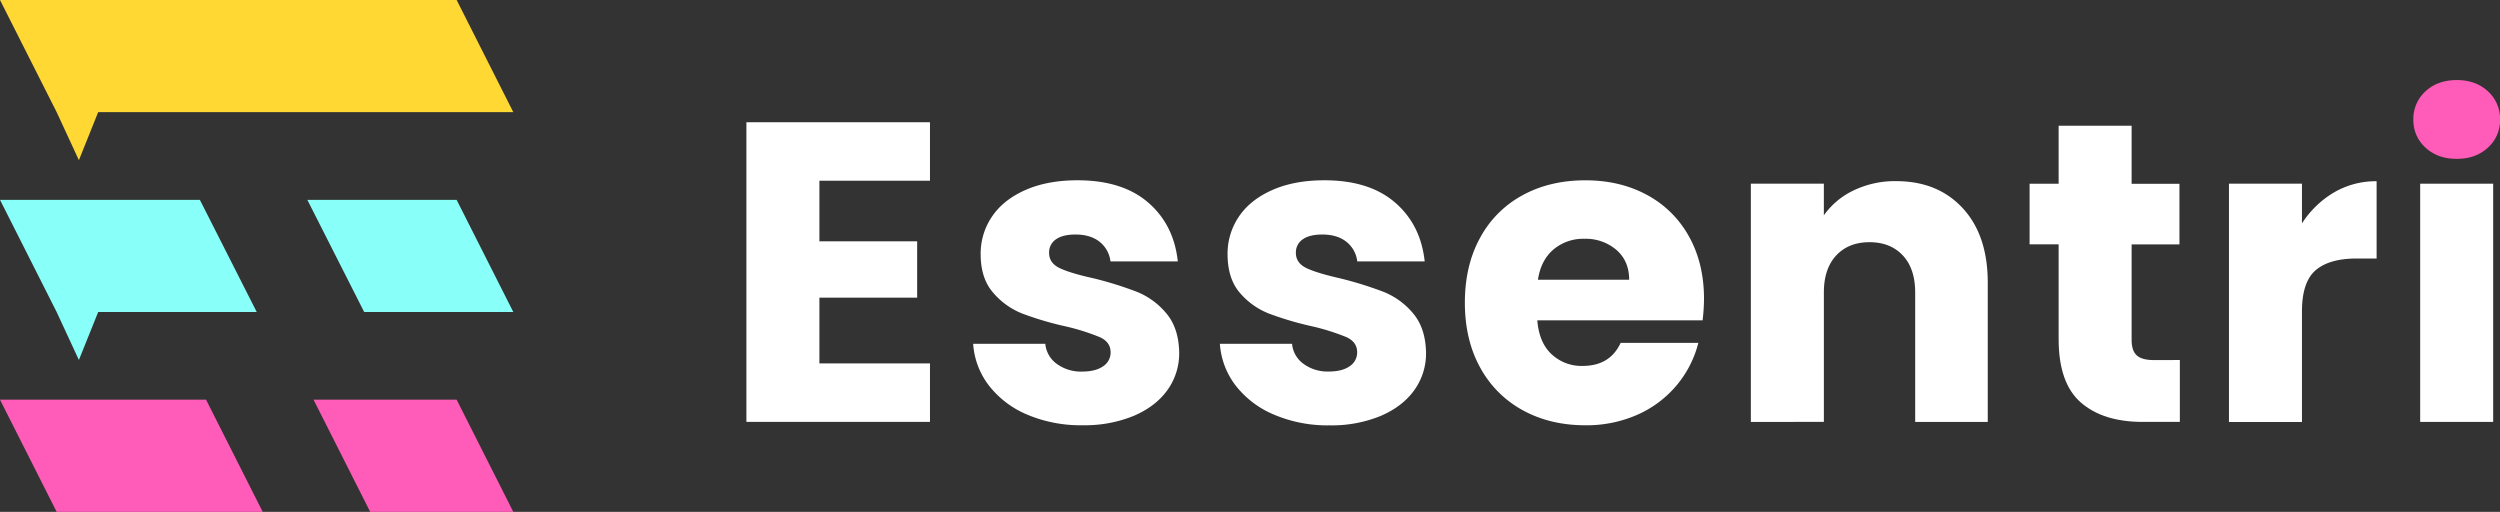
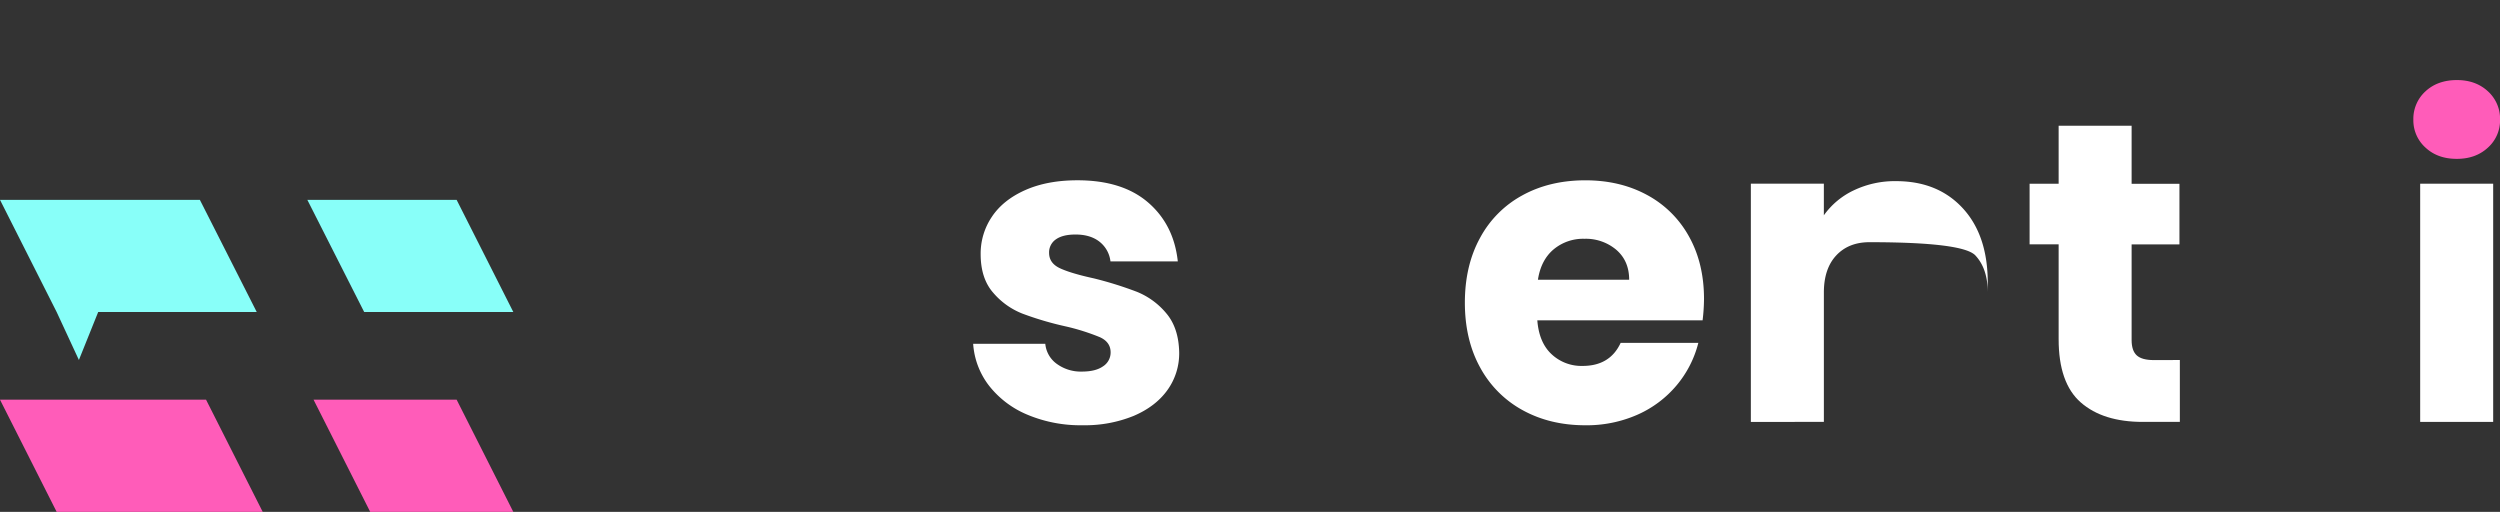
<svg xmlns="http://www.w3.org/2000/svg" id="Layer_1" data-name="Layer 1" viewBox="0 0 1113.77 228.04">
  <rect x="0" y="0" width="1113.77" height="228.04" fill="#333333" stroke="none" />
  <polygon points="0 178.07 25.24 228.04 117.04 228.04 91.8 178.07 0 178.07" style="fill:#ff5cb9" />
  <polygon points="89.04 89.03 114.37 138.99 43.75 138.99 35.15 160.38 25.23 138.99 0 89.03 89.04 89.03" style="fill:#88fff9" />
  <polygon points="228.68 138.99 162.24 138.99 136.92 89.03 203.43 89.03 228.68 138.99" style="fill:#88fff9" />
-   <polygon points="35.15 71.36 43.74 49.96 228.68 49.96 203.44 0 0 0 25.24 49.96 35.15 71.36" style="fill:#ffd833" />
-   <path d="M448.16,366.49v27h43.55v25.1H448.16v29.29h49.26v26.05H415.64V340.44h81.78v26.05Z" transform="translate(-83.11 -285.98)" style="fill:#fff" />
  <path d="M540.77,470.71a42.26,42.26,0,0,1-17.11-13,34.27,34.27,0,0,1-7-18.55h32.14a12.36,12.36,0,0,0,5.14,8.94,18.17,18.17,0,0,0,11.22,3.42q6.07,0,9.41-2.37a7.29,7.29,0,0,0,3.33-6.18q0-4.57-4.76-6.76a97,97,0,0,0-15.4-4.85,143,143,0,0,1-19-5.61,32.81,32.81,0,0,1-13.12-9.32Q520,410.05,520,399.2a29.24,29.24,0,0,1,5-16.64q5-7.5,14.84-11.88t23.3-4.38q20,0,31.47,9.89t13.22,26.25h-30a13,13,0,0,0-4.85-8.75q-4.1-3.24-10.75-3.23c-3.8,0-6.72.73-8.74,2.18a7,7,0,0,0-3,6q0,4.58,4.85,6.85T570.44,410a164.35,164.35,0,0,1,19.21,6,33.14,33.14,0,0,1,13,9.5q5.61,6.57,5.8,17.59a28,28,0,0,1-5.23,16.65q-5.24,7.32-15,11.5a57.5,57.5,0,0,1-22.73,4.19A61,61,0,0,1,540.77,470.71Z" transform="translate(-83.11 -285.98)" style="fill:#fff" />
-   <path d="M650.7,470.71a42.29,42.29,0,0,1-17.12-13,34.35,34.35,0,0,1-7-18.55h32.15a12.35,12.35,0,0,0,5.13,8.94A18.17,18.17,0,0,0,675,451.5c4.06,0,7.19-.79,9.41-2.37a7.29,7.29,0,0,0,3.33-6.18q0-4.57-4.75-6.76a97.53,97.53,0,0,0-15.41-4.85,142.79,142.79,0,0,1-19-5.61,32.77,32.77,0,0,1-13.13-9.32Q630,410.05,630,399.2a29.24,29.24,0,0,1,5-16.64q5-7.5,14.83-11.88t23.3-4.38q20,0,31.47,9.89t13.22,26.25H687.78a13,13,0,0,0-4.85-8.75c-2.72-2.16-6.31-3.23-10.74-3.23q-5.7,0-8.75,2.18a7,7,0,0,0-3,6c0,3.05,1.61,5.33,4.85,6.85s8.27,3,15.12,4.56a165,165,0,0,1,19.21,6,33.11,33.11,0,0,1,13,9.5q5.61,6.57,5.8,17.59a27.91,27.91,0,0,1-5.23,16.65q-5.24,7.32-15,11.5a57.47,57.47,0,0,1-22.73,4.19A61,61,0,0,1,650.7,470.71Z" transform="translate(-83.11 -285.98)" style="fill:#fff" />
  <path d="M841.63,428.68H768q.75,9.9,6.37,15.12A19.42,19.42,0,0,0,788.19,449q12.18,0,16.93-10.27h34.61a47.43,47.43,0,0,1-9.6,18.83,48.11,48.11,0,0,1-17.4,13.12,55.91,55.91,0,0,1-23.39,4.76q-15.6,0-27.77-6.66a47.32,47.32,0,0,1-19-19q-6.84-12.36-6.85-28.91t6.76-28.9a46.71,46.71,0,0,1,18.92-19q12.17-6.66,28-6.66,15.4,0,27.38,6.47a46.39,46.39,0,0,1,18.73,18.45q6.75,12,6.75,27.95A82.93,82.93,0,0,1,841.63,428.68Zm-32.71-18.07q0-8.36-5.7-13.31A21.05,21.05,0,0,0,789,392.36a20.56,20.56,0,0,0-13.78,4.75q-5.61,4.75-6.95,13.5Z" transform="translate(-83.11 -285.98)" style="fill:#fff" />
-   <path d="M957.55,378.76q11.13,12.08,11.12,33.19v62H936.34V416.32q0-10.65-5.51-16.54T916,393.88q-9.32,0-14.83,5.9t-5.51,16.54v57.62H863.13V367.82h32.52V381.9A34.3,34.3,0,0,1,909,370.77a42.35,42.35,0,0,1,18.82-4.09Q946.43,366.68,957.55,378.76Z" transform="translate(-83.11 -285.98)" style="fill:#fff" />
+   <path d="M957.55,378.76q11.13,12.08,11.12,33.19v62V416.32q0-10.65-5.51-16.54T916,393.88q-9.32,0-14.83,5.9t-5.51,16.54v57.62H863.13V367.82h32.52V381.9A34.3,34.3,0,0,1,909,370.77a42.35,42.35,0,0,1,18.82-4.09Q946.43,366.68,957.55,378.76Z" transform="translate(-83.11 -285.98)" style="fill:#fff" />
  <path d="M1054.25,446.37v27.57h-16.54q-17.68,0-27.58-8.65t-9.88-28.24V394.83H987.31v-27h12.94V342h32.51v25.86h21.31v27h-21.31v42.6q0,4.76,2.29,6.85t7.6,2.09Z" transform="translate(-83.11 -285.98)" style="fill:#fff" />
-   <path d="M1122.91,371.72a36.85,36.85,0,0,1,19-5v34.43H1133q-12.18,0-18.26,5.23t-6.09,18.35v49.25h-32.52V367.82h32.52v17.69A43,43,0,0,1,1122.91,371.72Z" transform="translate(-83.11 -285.98)" style="fill:#fff" />
  <path d="M1163.7,351.75a16.32,16.32,0,0,1-5.42-12.45,16.56,16.56,0,0,1,5.42-12.65q5.41-5,14-5,8.37,0,13.79,5a16.56,16.56,0,0,1,5.42,12.65,16.32,16.32,0,0,1-5.42,12.45q-5.42,5-13.79,5Q1169.13,356.79,1163.7,351.75Z" transform="translate(-83.11 -285.98)" style="fill:#ff5cb9" />
  <rect x="1078.21" y="81.84" width="32.52" height="106.12" style="fill:#fff" />
  <polygon points="139.69 178.07 164.93 228.04 228.68 228.04 203.44 178.07 139.69 178.07" style="fill:#ff5cb9" />
</svg>